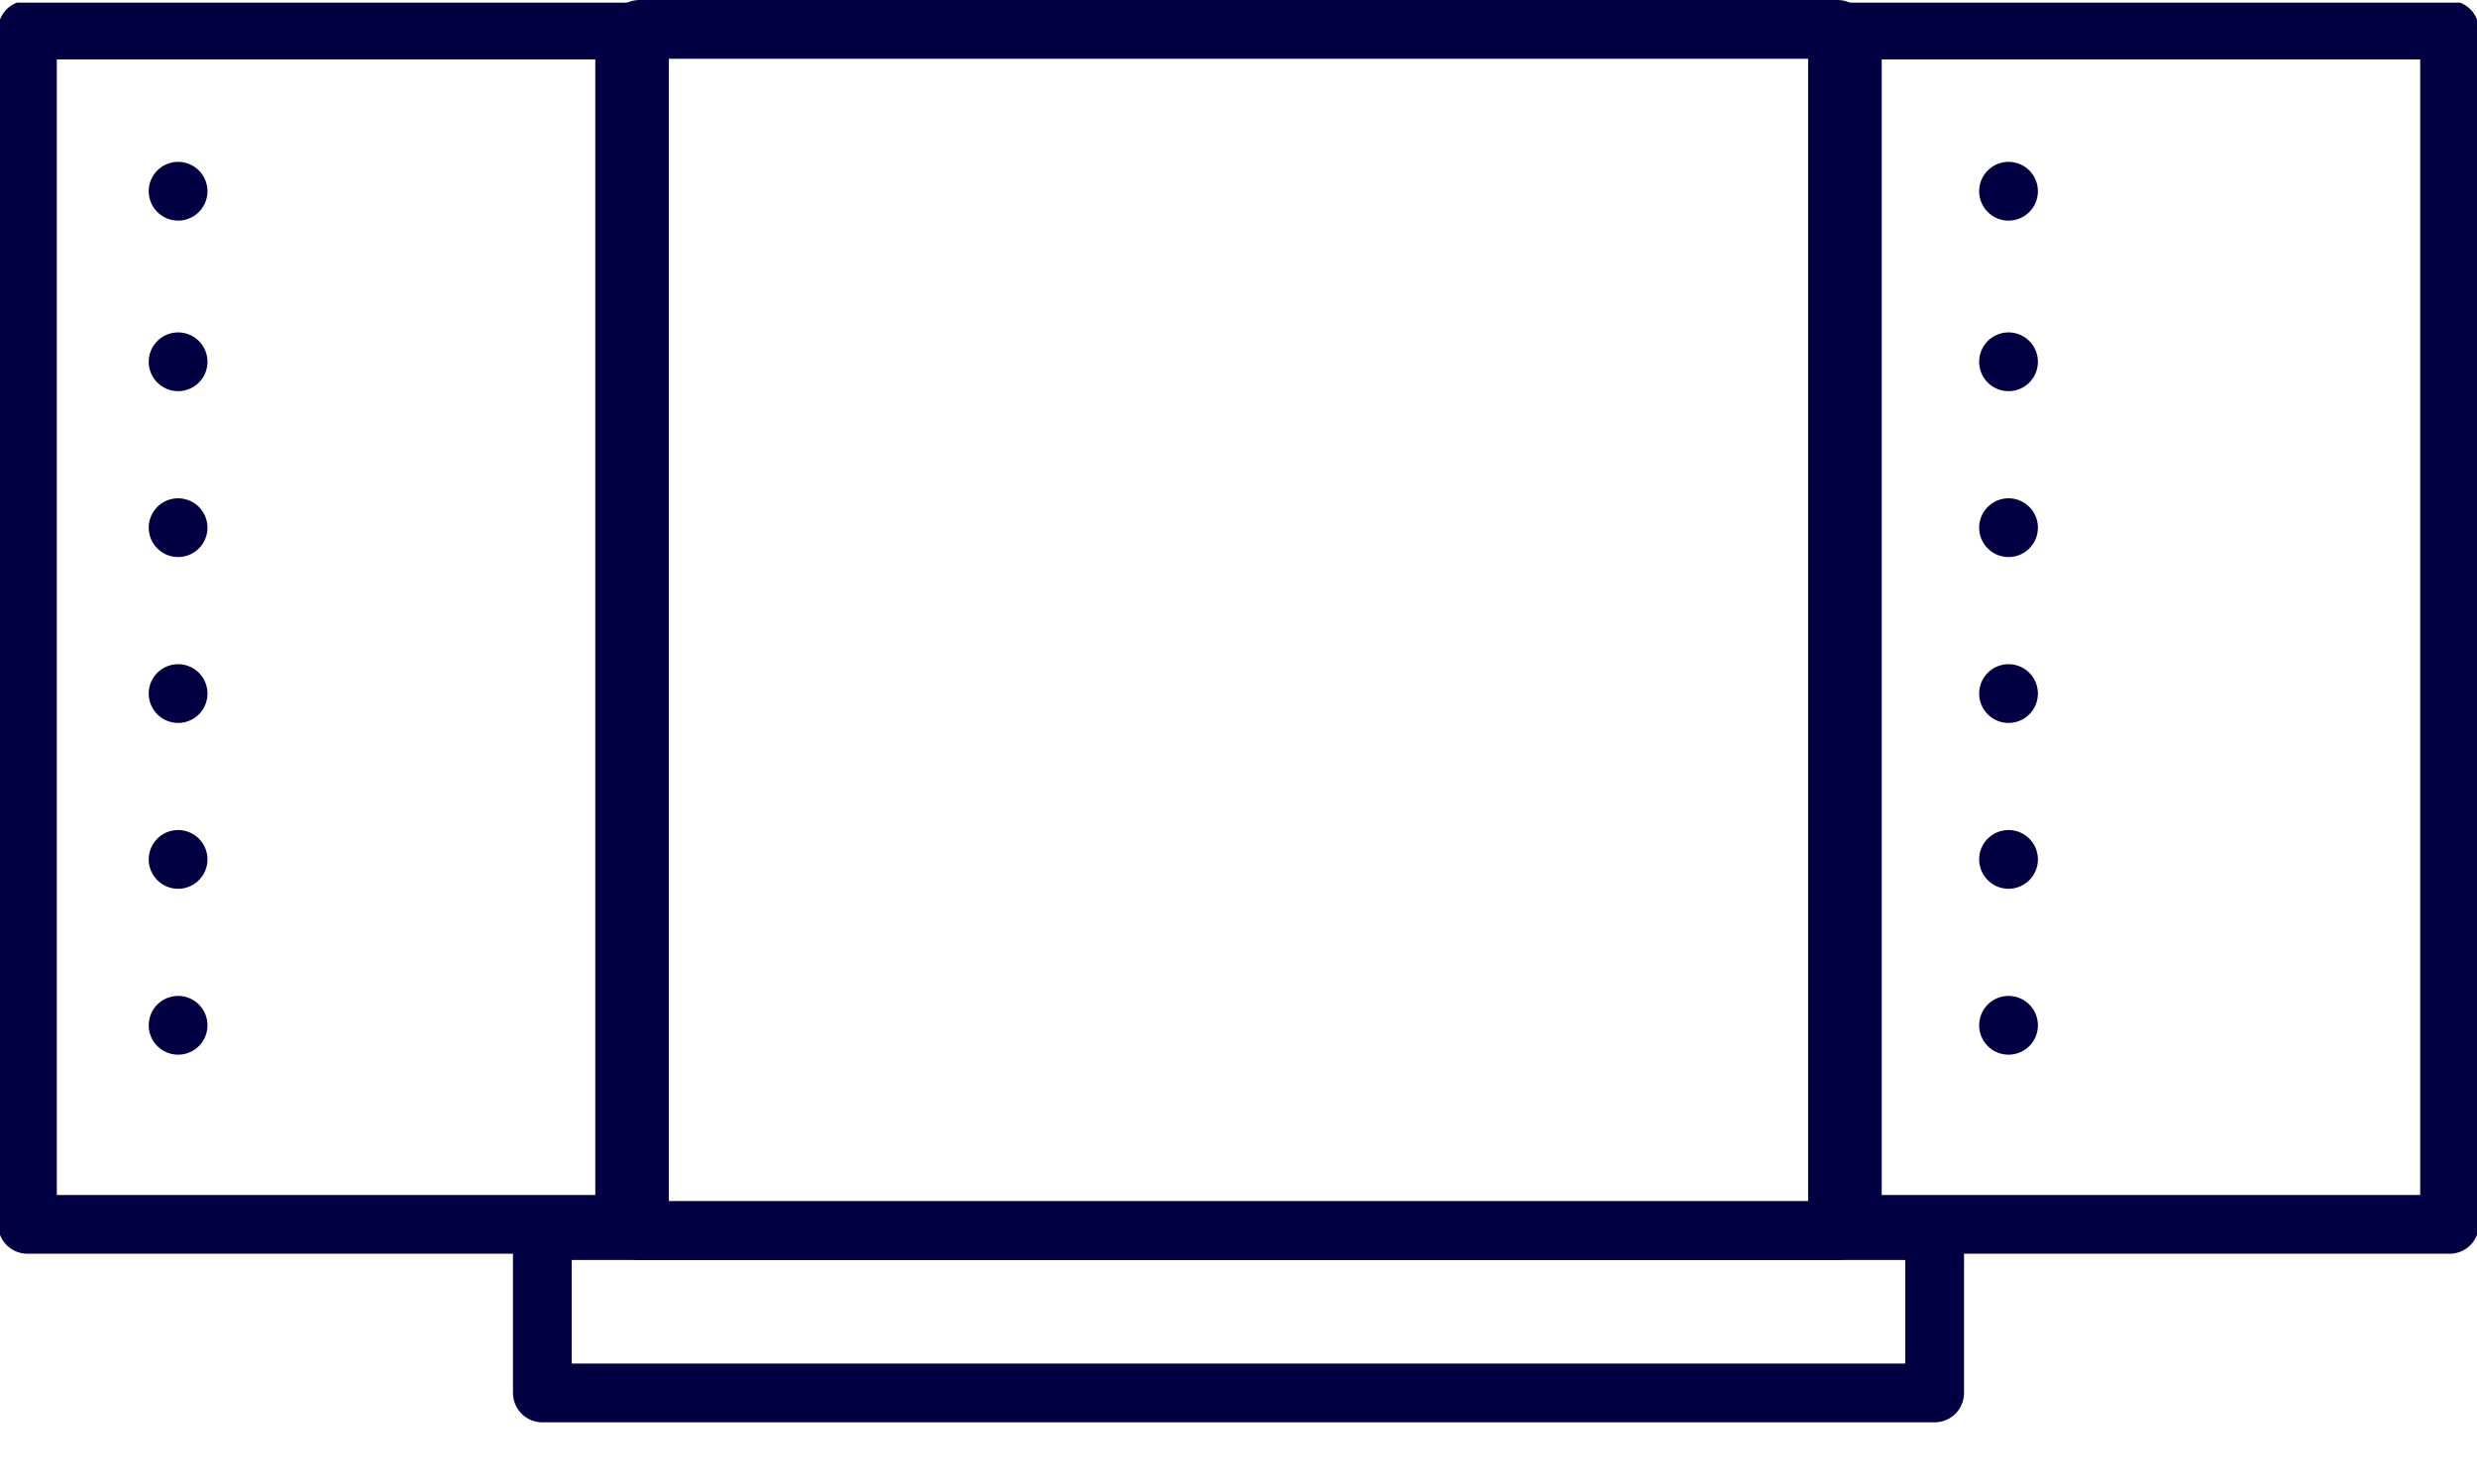
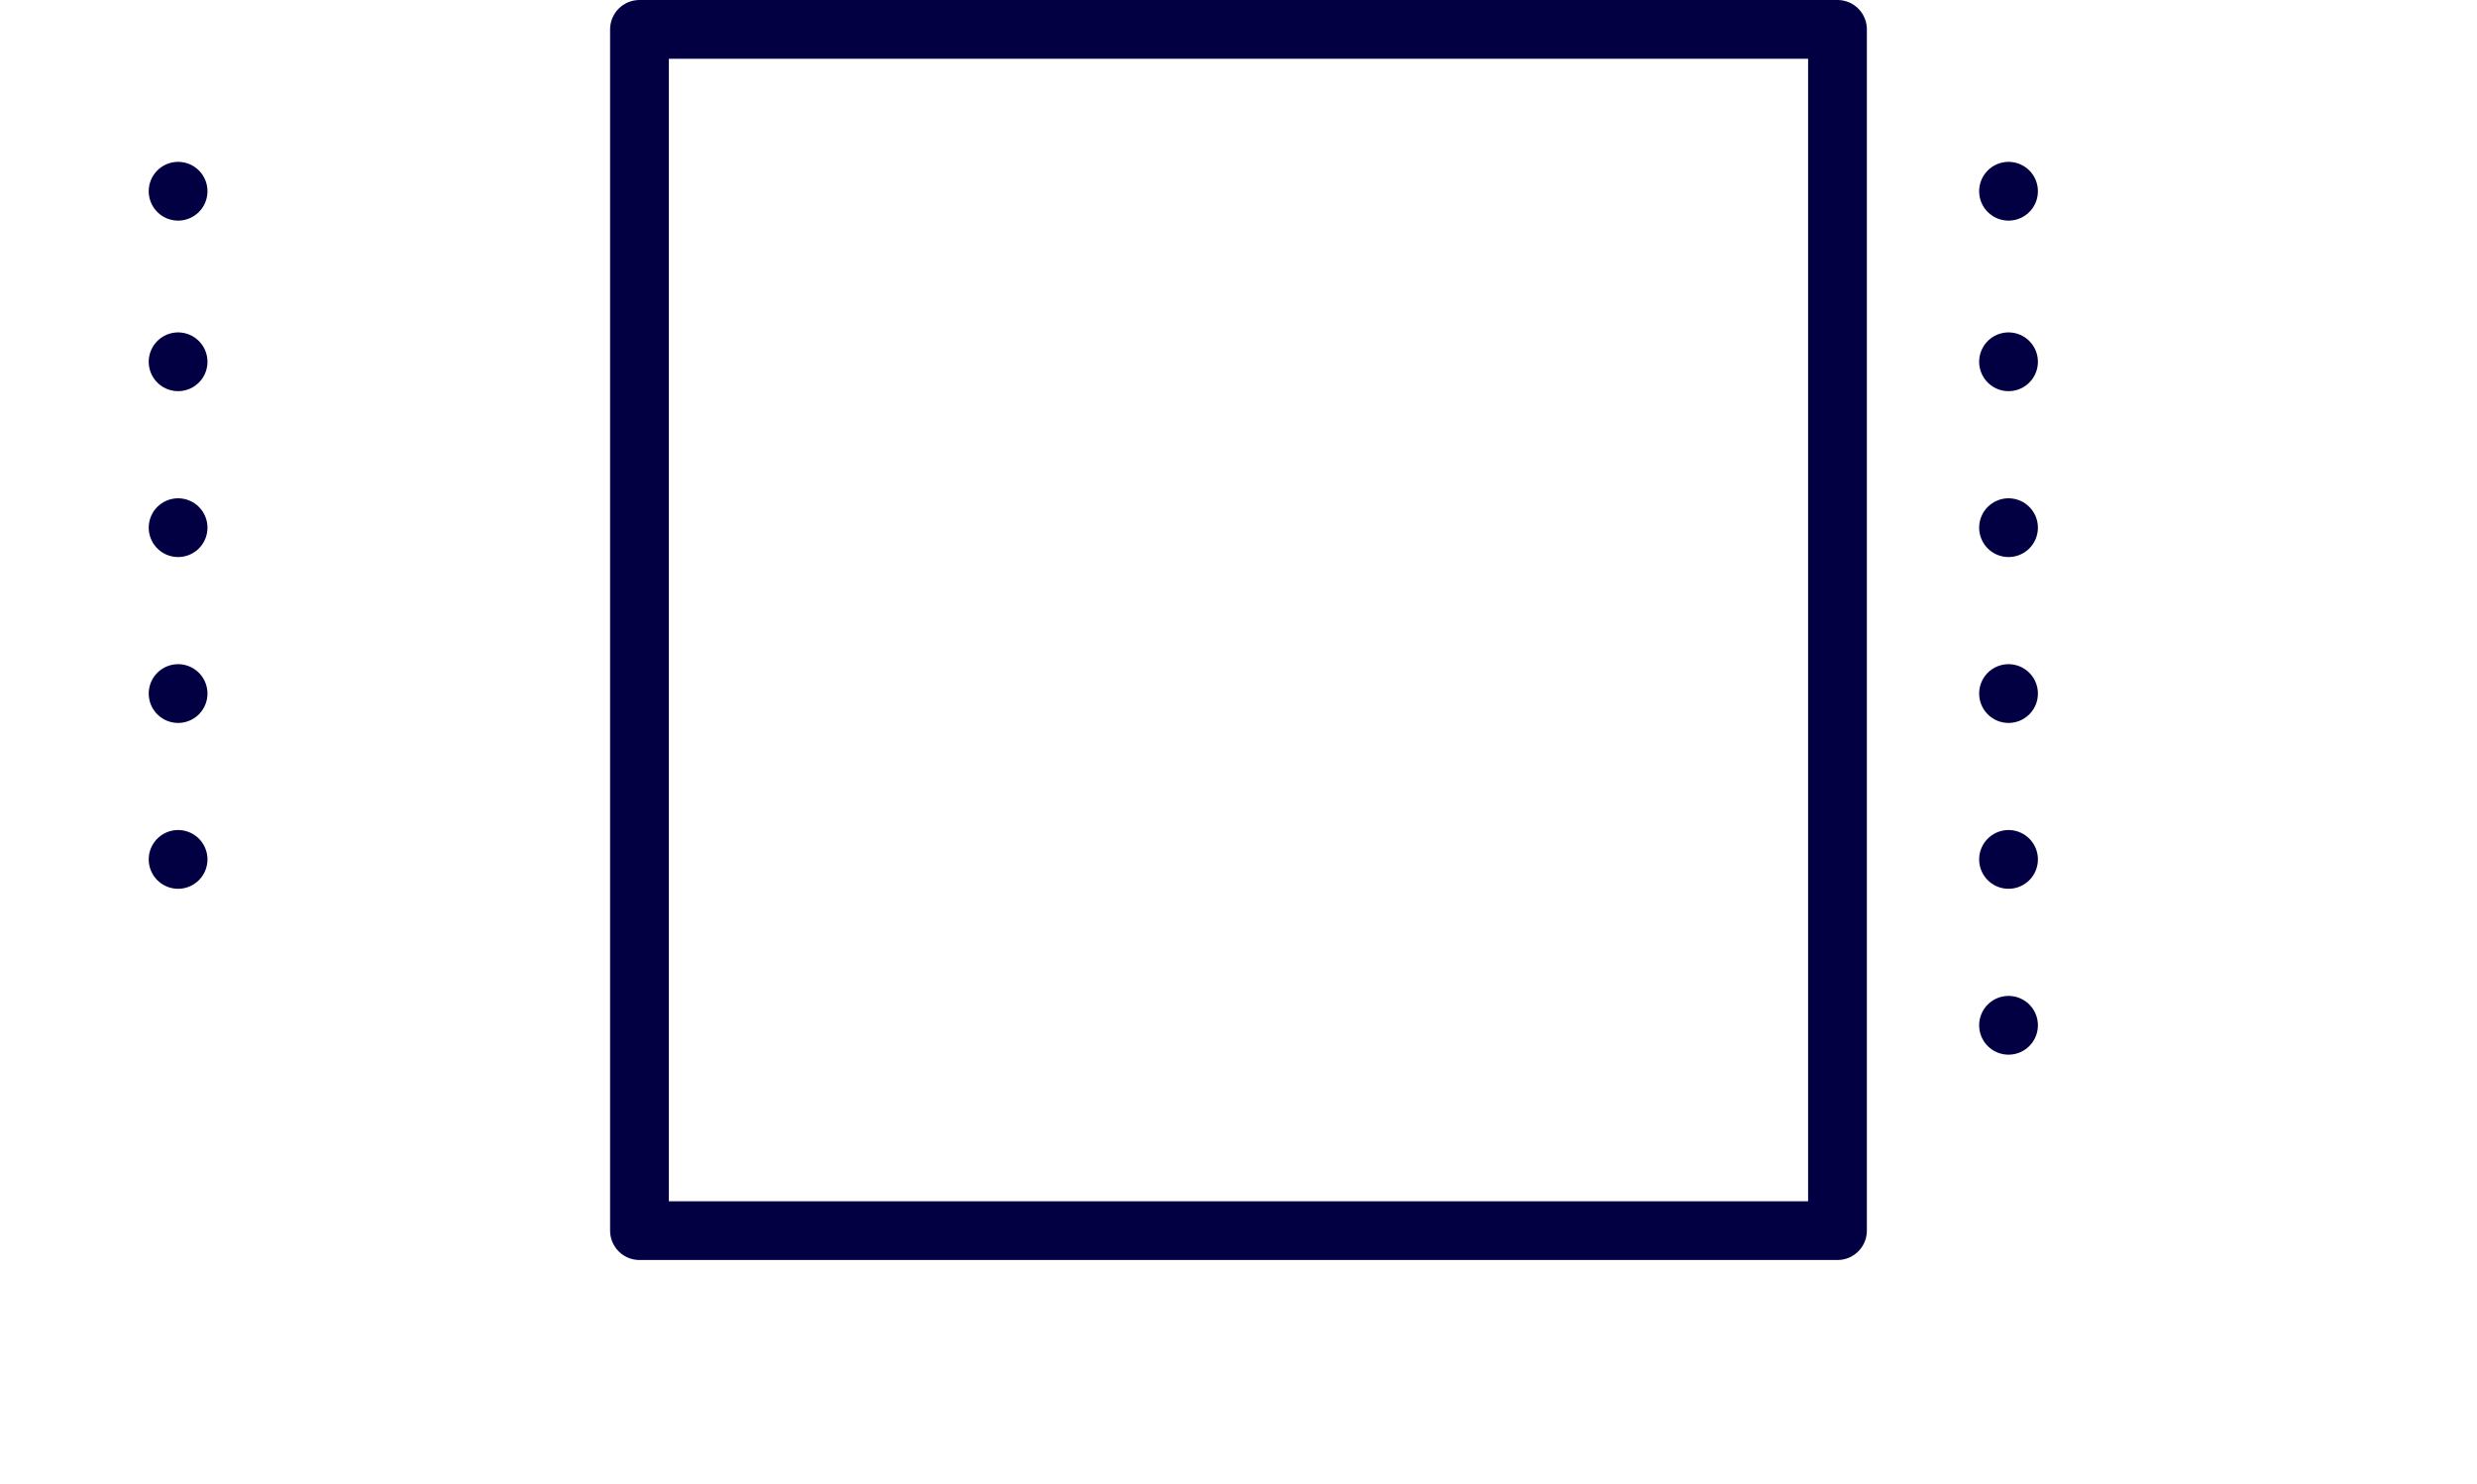
<svg xmlns="http://www.w3.org/2000/svg" width="63.227" height="37.885" viewBox="0 0 63.227 37.885">
  <defs>
    <clipPath id="clip-path">
-       <rect id="Rectangle_233" data-name="Rectangle 233" width="63.227" height="37.818" fill="none" stroke="#020042" stroke-width="1.5" />
-     </clipPath>
+       </clipPath>
  </defs>
  <g id="Group_803" data-name="Group 803" transform="translate(0 0.067)">
    <g id="Group_800" data-name="Group 800" transform="translate(13.844 0.683)">
      <g id="Group_804" data-name="Group 804" transform="translate(0 0)">
-         <rect id="Rectangle_228" data-name="Rectangle 228" width="35.539" height="4.144" transform="translate(0 30.667)" fill="none" stroke="#020042" stroke-linecap="round" stroke-linejoin="round" stroke-width="1.5" />
        <rect id="Rectangle_229" data-name="Rectangle 229" width="30.58" height="30.667" transform="translate(2.479)" fill="none" stroke="#020042" stroke-linecap="round" stroke-linejoin="round" stroke-width="1.5" />
      </g>
    </g>
    <g id="Group_802" data-name="Group 802" transform="translate(0 0)">
      <g id="Group_801" data-name="Group 801" clip-path="url(#clip-path)">
        <rect id="Rectangle_231" data-name="Rectangle 231" width="15.245" height="30.49" transform="translate(0.7 0.7)" fill="none" stroke="#020042" stroke-linecap="round" stroke-linejoin="round" stroke-width="1.5" />
        <rect id="Rectangle_232" data-name="Rectangle 232" width="15.245" height="30.49" transform="translate(47.282 0.7)" fill="none" stroke="#020042" stroke-linecap="round" stroke-linejoin="round" stroke-width="1.5" />
      </g>
    </g>
    <path id="Path_310" data-name="Path 310" d="M60.184,20.826h0Z" transform="translate(-8.915 -3.187)" fill="none" stroke="#020042" stroke-linecap="round" stroke-linejoin="round" stroke-width="1.5" />
    <path id="Path_311" data-name="Path 311" d="M60.184,25.826h0Z" transform="translate(-8.915 -3.953)" fill="none" stroke="#020042" stroke-linecap="round" stroke-linejoin="round" stroke-width="1.5" />
    <path id="Path_312" data-name="Path 312" d="M60.184,30.826h0Z" transform="translate(-8.915 -4.718)" fill="none" stroke="#020042" stroke-linecap="round" stroke-linejoin="round" stroke-width="1.5" />
    <path id="Path_313" data-name="Path 313" d="M60.184,5.826h0Z" transform="translate(-8.915 -1.011)" fill="none" stroke="#020042" stroke-linecap="round" stroke-linejoin="round" stroke-width="1.5" />
    <path id="Path_314" data-name="Path 314" d="M60.184,10.826h0Z" transform="translate(-8.915 -1.657)" fill="none" stroke="#020042" stroke-linecap="round" stroke-linejoin="round" stroke-width="1.5" />
    <path id="Path_315" data-name="Path 315" d="M60.184,15.826h0Z" transform="translate(-8.915 -2.422)" fill="none" stroke="#020042" stroke-linecap="round" stroke-linejoin="round" stroke-width="1.5" />
    <path id="Path_316" data-name="Path 316" d="M5.5,20.826h0Z" transform="translate(-0.954 -3.187)" fill="none" stroke="#020042" stroke-linecap="round" stroke-linejoin="round" stroke-width="1.5" />
    <path id="Path_317" data-name="Path 317" d="M5.5,25.826h0Z" transform="translate(-0.954 -3.953)" fill="none" stroke="#020042" stroke-linecap="round" stroke-linejoin="round" stroke-width="1.5" />
-     <path id="Path_318" data-name="Path 318" d="M5.5,30.826h0Z" transform="translate(-0.954 -4.718)" fill="none" stroke="#020042" stroke-linecap="round" stroke-linejoin="round" stroke-width="1.5" />
    <path id="Path_319" data-name="Path 319" d="M5.5,5.826h0Z" transform="translate(-0.954 -1.011)" fill="none" stroke="#020042" stroke-linecap="round" stroke-linejoin="round" stroke-width="1.5" />
    <path id="Path_320" data-name="Path 320" d="M5.5,10.826h0Z" transform="translate(-0.954 -1.657)" fill="none" stroke="#020042" stroke-linecap="round" stroke-linejoin="round" stroke-width="1.5" />
    <path id="Path_321" data-name="Path 321" d="M5.5,15.826h0Z" transform="translate(-0.954 -2.422)" fill="none" stroke="#020042" stroke-linecap="round" stroke-linejoin="round" stroke-width="1.5" />
  </g>
</svg>